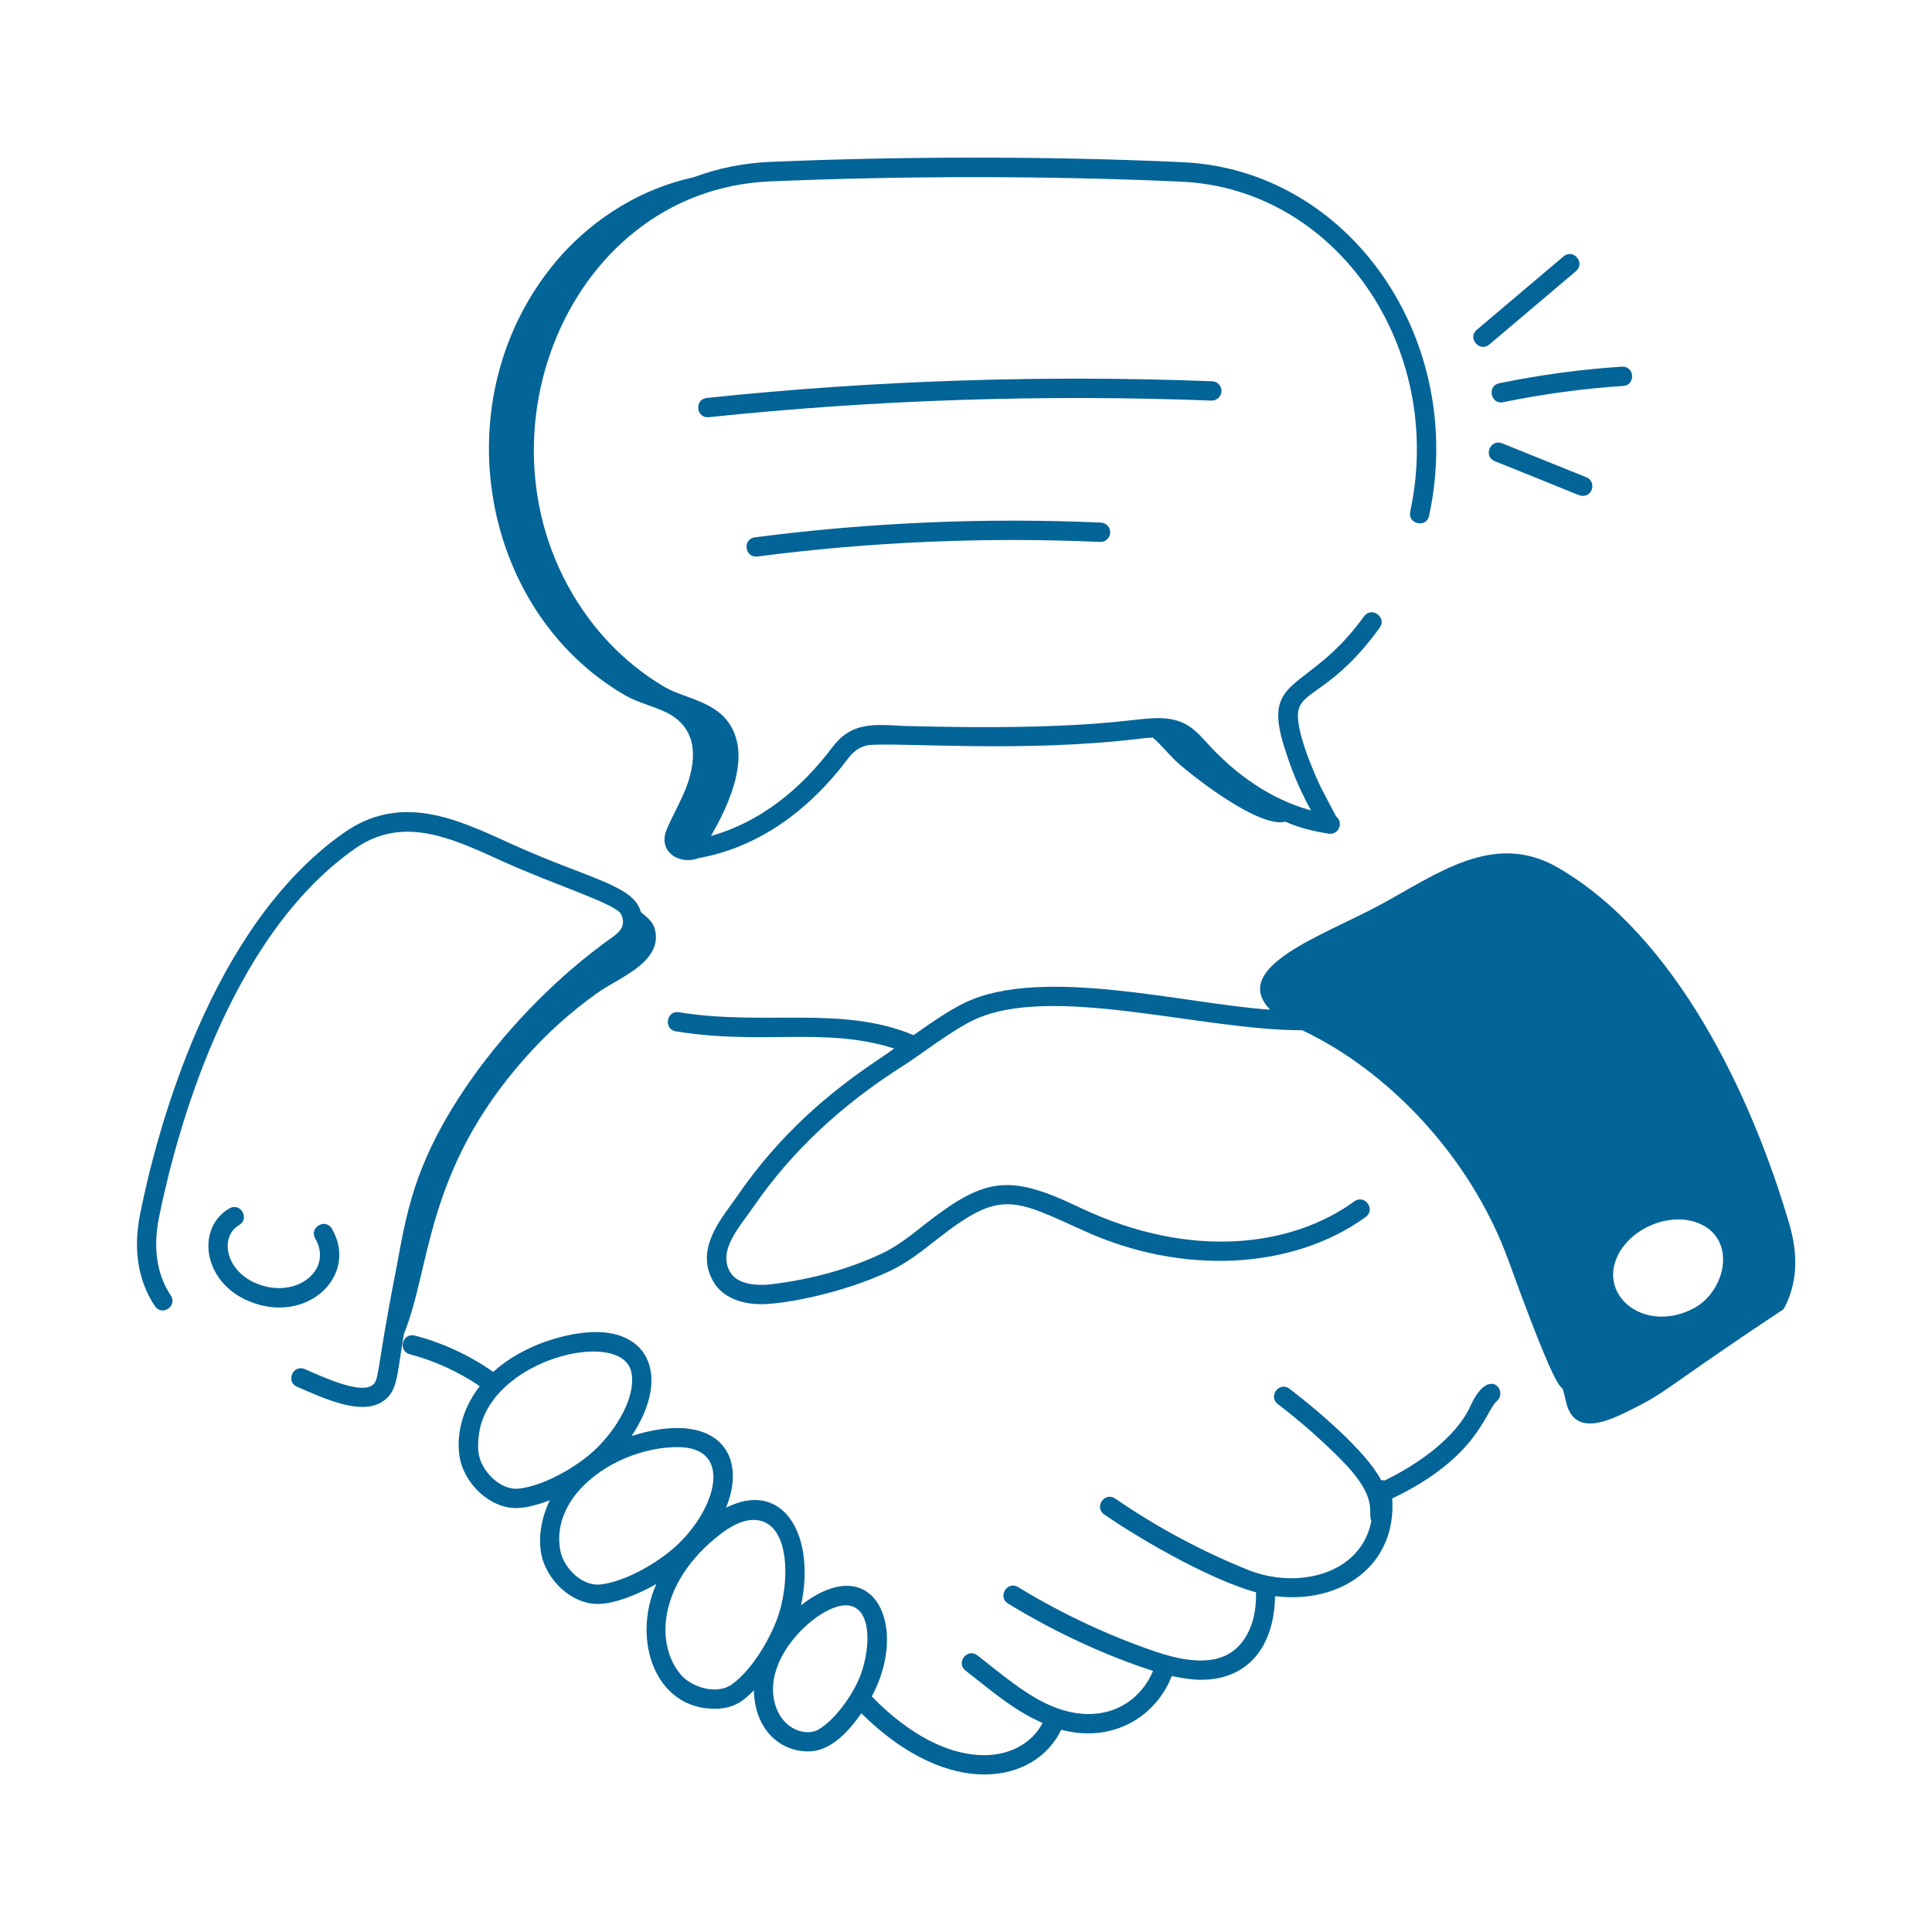
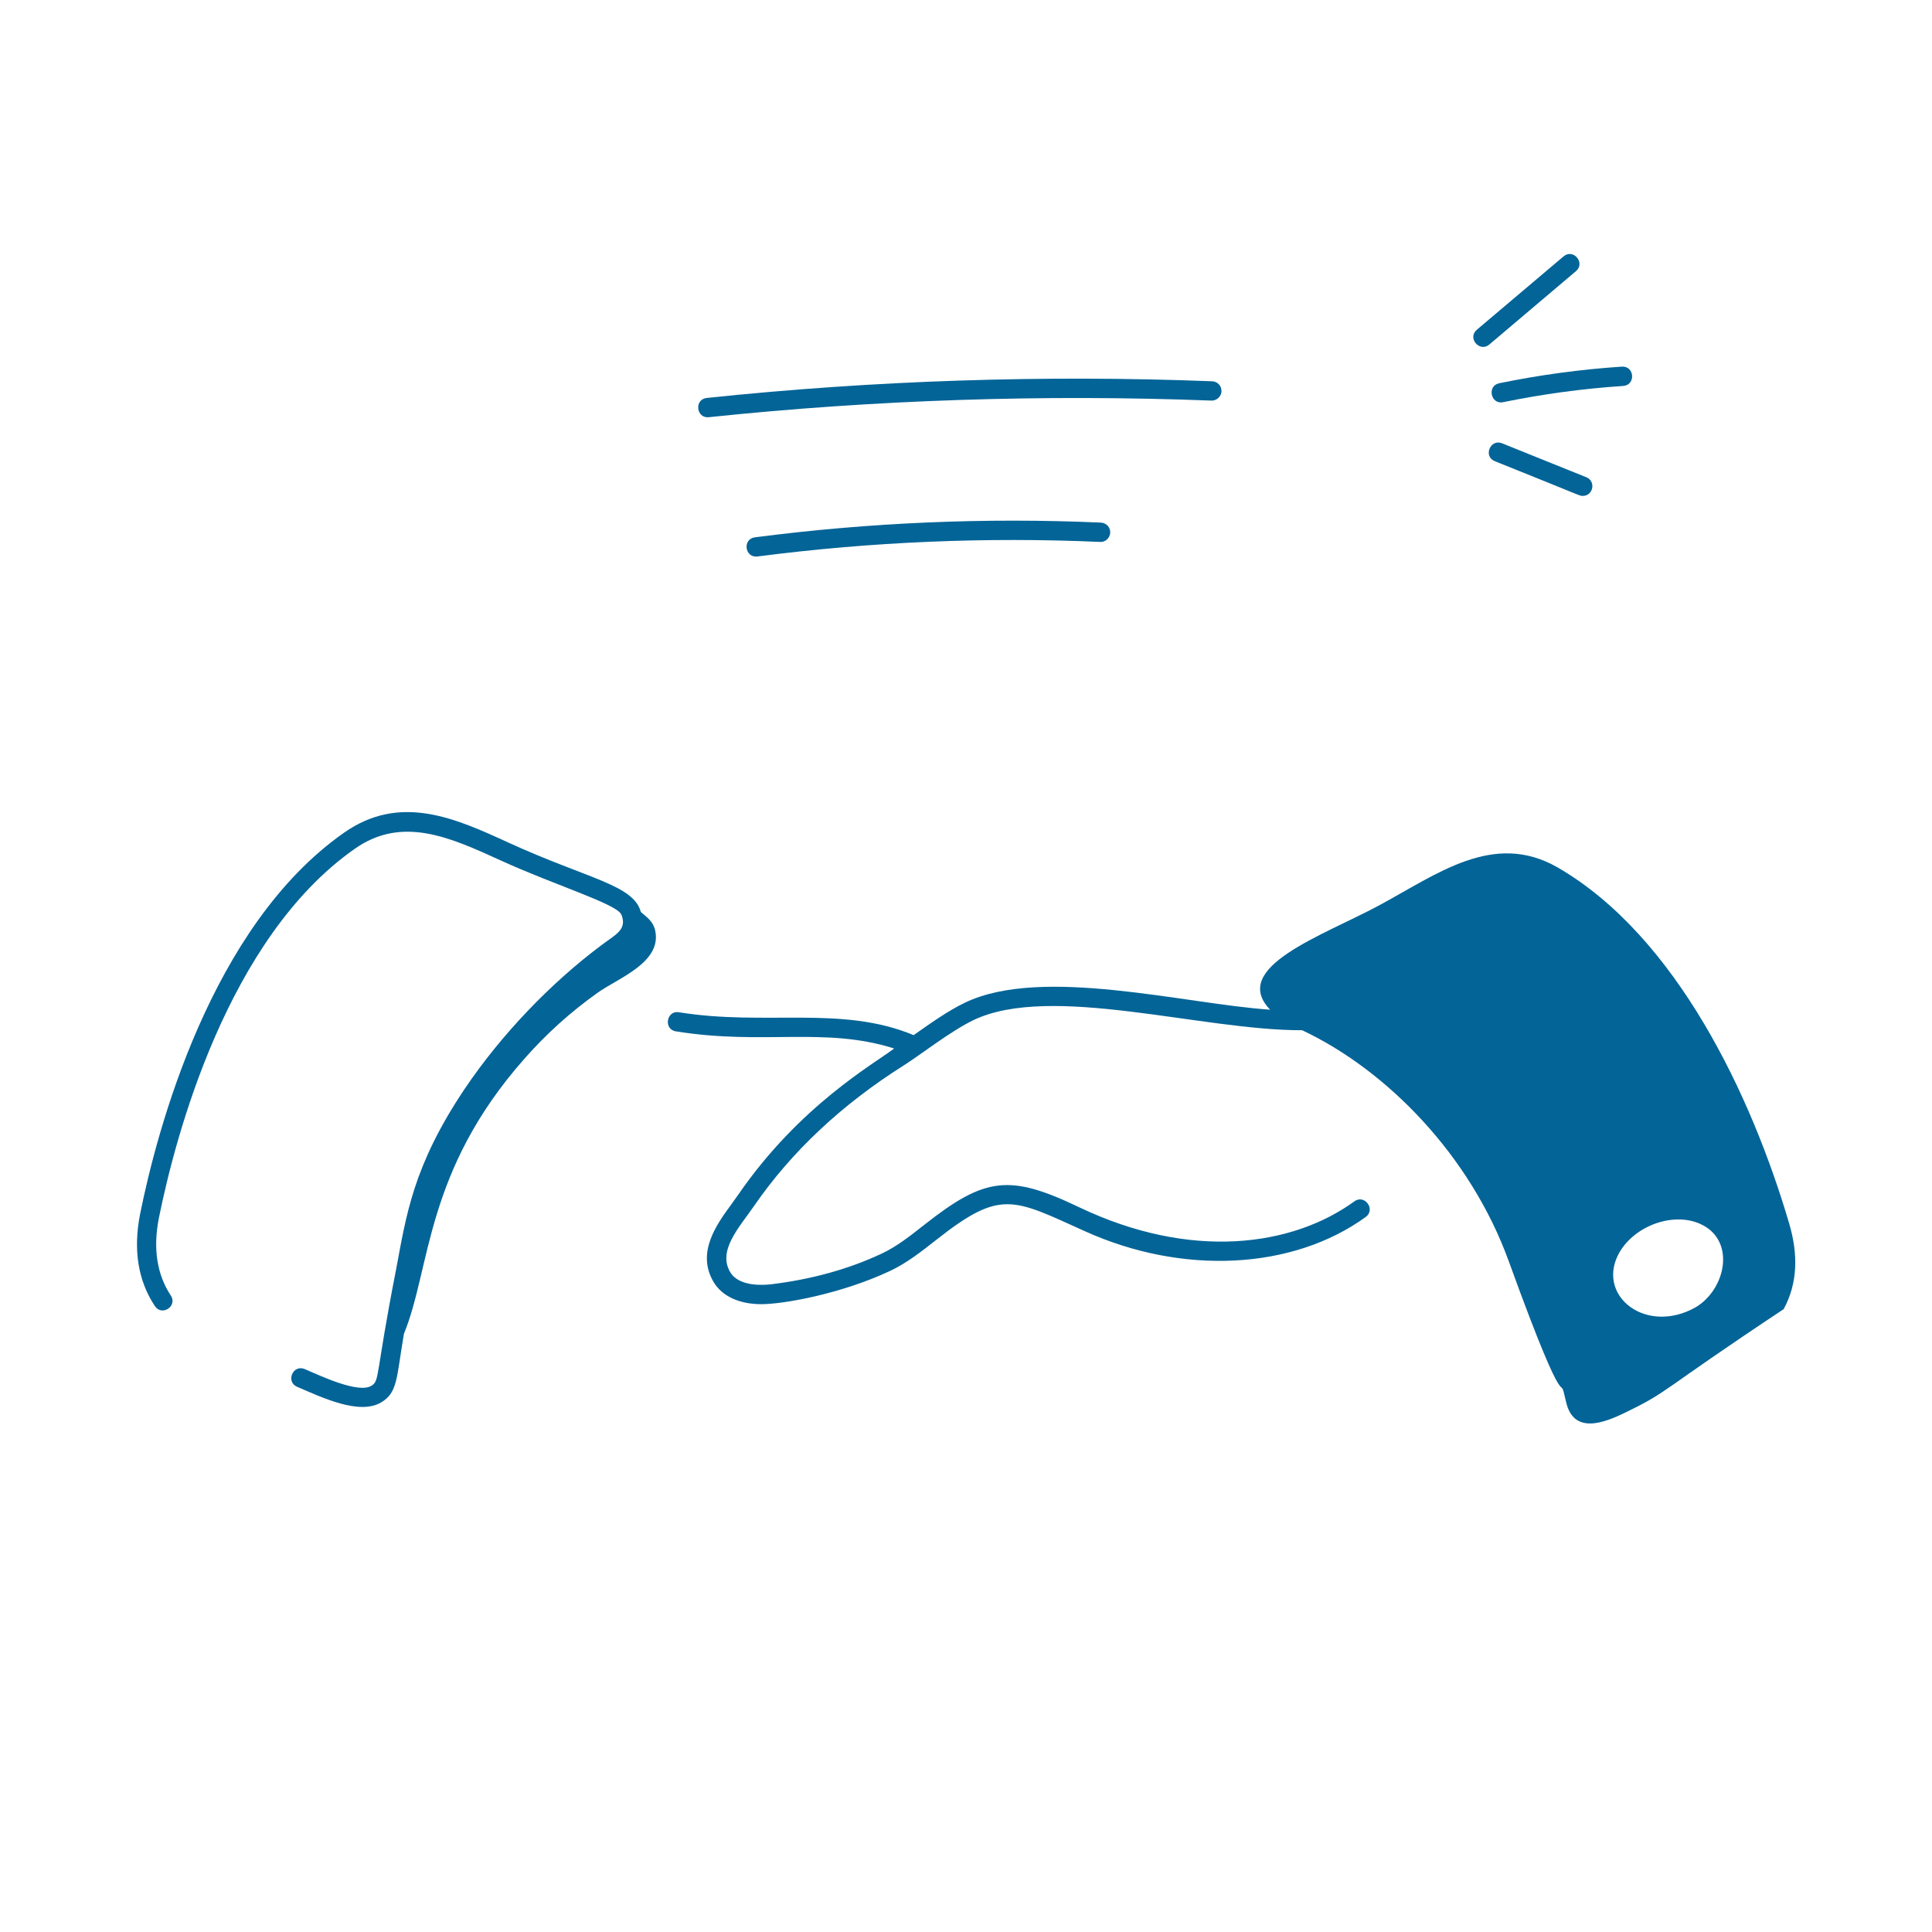
<svg xmlns="http://www.w3.org/2000/svg" width="1200pt" height="1200pt" version="1.1" viewBox="0 0 1200 1200">
-   <path d="m359.68 828.14c-19.172 2.812-38.906 11.016-53.344 23.953-14.859-10.359-31.219-18-48.703-22.547-7.734-1.922-10.688 9.609-3.047 11.625 15.516 4.078 30.094 10.781 43.406 19.828-11.766 14.953-14.719 32.016-12.375 44.672 2.812 15.328 18.047 31.031 34.969 31.031 6.469 0 14.953-2.578 20.953-4.922-5.812 12.094-7.125 23.859-5.344 33.422 2.859 15.328 18.047 31.031 34.969 31.031 11.391 0 26.625-6.703 36.516-12.422-15.469 34.828-0.703 77.531 36.188 77.531 13.312 0 19.031-6.234 24.375-11.391 0.516 23.344 15.234 37.875 33.844 37.875 13.781 0 24.844-12.188 32.906-23.672 55.359 54.797 108.61 43.125 124.13 10.219 32.531 8.672 59.203-8.719 68.672-33.375 6.469 1.406 12.562 2.344 18.141 2.344 29.906 0 45.516-21.375 46.031-51.938 41.062 5.062 75.609-19.219 72.75-60.656 53.859-25.875 57.328-53.719 65.203-60.75 6.75-6.094-5.109-21.703-16.453 3-9.094 20.25-33.609 36.984-53.531 46.594-0.656-0.234-1.359-0.281-2.062-0.234-9.562-18.281-40.547-44.25-56.906-56.766-6.281-4.828-13.594 4.688-7.266 9.516 13.828 10.547 26.953 22.125 39.094 34.312 24.281 24.422 16.312 32.625 18.984 38.25-6.469 33.609-46.312 42.609-76.594 30.422-28.969-11.672-56.719-26.578-82.5-44.297-6.609-4.5-13.312 5.391-6.797 9.891 26.859 18.469 68.391 41.297 94.266 48.328 0.141 8.344-0.984 16.031-3.844 22.641-8.812 20.344-27.656 24.797-59.203 14.016-29.531-10.172-58.031-23.578-84.703-39.891-6.75-4.172-13.031 6.094-6.281 10.219 29.906 18.328 62.109 32.906 90.047 41.812-9.375 22.547-35.438 36.047-68.344 19.359-13.078-6.656-25.219-16.781-40.688-28.969-6.281-4.875-13.641 4.547-7.406 9.422 18.047 14.203 30.844 25.172 47.859 32.531-13.453 25.828-58.172 32.719-106.12-16.453 23.438-43.641 1.266-91.641-43.922-56.672 9.234-43.078-10.828-78.562-46.594-60.562 13.969-34.359-6.938-60.938-58.688-44.531 25.172-37.547 10.688-70.125-32.578-63.797zm164.11 169.03c19.453-1.734 17.203 30.234 8.812 47.766-4.922 10.266-14.25 23.25-24 29.203-7.125 4.359-21.938 1.078-27-15-9.047-28.875 25.312-60.516 42.188-61.969zm-55.734-53.109c23.297 0 22.875 39.891 14.484 61.875-5.203 13.734-15.844 31.453-27.797 40.172-9.234 6.75-25.078 2.156-32.016-6.094-16.172-19.312-13.547-57.328 24.328-86.812 6.047-4.688 13.359-9.141 21-9.141zm-47.156-45.234c36.328 0 23.156 41.578-4.078 64.125-11.297 9.375-29.297 19.547-43.969 21.188-11.484 1.266-22.875-10.5-24.844-21.094-6.609-35.484 36.094-64.219 72.891-64.219zm-54.609 4.594c-11.297 9.375-29.297 19.547-44.016 21.188-11.344 1.219-22.875-10.5-24.844-21.094-0.656-3.516-0.656-7.453 0-12.375 6.141-47.438 89.297-66.656 94.734-38.719 3.422 17.578-13.078 40.406-25.875 51z" fill="#036497" />
-   <path d="m788.9 627.14c-52.969-3.562-141.52-27.281-189.37-4.453-10.547 5.016-21.422 12.797-32.062 20.25-44.766-18.656-92.109-5.531-145.74-14.203-7.641-1.406-9.891 10.547-1.922 11.859 54.375 8.766 92.391-3.047 135.56 10.641-12.047 9.281-58.594 35.203-96.891 90.891-1.219 1.781-2.578 3.656-3.984 5.578-9.328 12.75-22.125 30.188-11.297 48.516 5.25 8.906 16.031 13.828 29.625 13.828 14.391 0 50.297-6.656 80.062-20.672 10.453-4.922 19.688-12.234 28.641-19.266 40.125-31.641 47.484-25.594 92.203-5.438 60.703 27.516 129.14 24.094 174.52-8.766 6.469-4.688-0.703-14.391-7.031-9.703-38.719 28.078-101.58 36.75-171 3.609-43.219-20.672-58.359-18.797-96.094 10.922-8.812 6.938-17.109 13.5-26.297 17.812-20.484 9.656-43.734 16.125-69.094 19.172-4.547 0.516-19.734 1.594-25.172-7.547-7.969-13.5 5.531-27.703 14.859-41.203 23.109-33.562 54.375-62.906 93-87.281 10.219-6.469 29.297-21.422 43.312-28.125 48.094-22.875 141.84 6.562 204.05 6.328 52.359 24.656 104.44 77.484 128.39 143.63 39.562 109.17 30.141 63.562 35.531 87.188 4.641 20.531 23.672 13.078 36.891 6.609 28.031-13.641 18.656-11.344 98.25-64.172 8.766-16.031 9.094-34.078 3.469-53.109-23.297-79.406-70.125-178.64-143.9-221.29-39.844-22.828-74.906 4.312-110.95 23.672-34.781 18.703-93 38.344-67.547 64.734zm215.68 153.19c9.141-19.594 38.297-29.953 56.062-17.531 17.203 12.422 9.422 40.172-8.578 49.781-29.766 15.797-59.25-6.984-47.484-32.25z" fill="#036497" />
+   <path d="m788.9 627.14c-52.969-3.562-141.52-27.281-189.37-4.453-10.547 5.016-21.422 12.797-32.062 20.25-44.766-18.656-92.109-5.531-145.74-14.203-7.641-1.406-9.891 10.547-1.922 11.859 54.375 8.766 92.391-3.047 135.56 10.641-12.047 9.281-58.594 35.203-96.891 90.891-1.219 1.781-2.578 3.656-3.984 5.578-9.328 12.75-22.125 30.188-11.297 48.516 5.25 8.906 16.031 13.828 29.625 13.828 14.391 0 50.297-6.656 80.062-20.672 10.453-4.922 19.688-12.234 28.641-19.266 40.125-31.641 47.484-25.594 92.203-5.438 60.703 27.516 129.14 24.094 174.52-8.766 6.469-4.688-0.703-14.391-7.031-9.703-38.719 28.078-101.58 36.75-171 3.609-43.219-20.672-58.359-18.797-96.094 10.922-8.812 6.938-17.109 13.5-26.297 17.812-20.484 9.656-43.734 16.125-69.094 19.172-4.547 0.516-19.734 1.594-25.172-7.547-7.969-13.5 5.531-27.703 14.859-41.203 23.109-33.562 54.375-62.906 93-87.281 10.219-6.469 29.297-21.422 43.312-28.125 48.094-22.875 141.84 6.562 204.05 6.328 52.359 24.656 104.44 77.484 128.39 143.63 39.562 109.17 30.141 63.562 35.531 87.188 4.641 20.531 23.672 13.078 36.891 6.609 28.031-13.641 18.656-11.344 98.25-64.172 8.766-16.031 9.094-34.078 3.469-53.109-23.297-79.406-70.125-178.64-143.9-221.29-39.844-22.828-74.906 4.312-110.95 23.672-34.781 18.703-93 38.344-67.547 64.734m215.68 153.19c9.141-19.594 38.297-29.953 56.062-17.531 17.203 12.422 9.422 40.172-8.578 49.781-29.766 15.797-59.25-6.984-47.484-32.25z" fill="#036497" />
  <path d="m106.08 804.66c-8.625-13.031-11.109-29.203-7.406-48.094 10.172-50.438 42.422-173.76 121.6-229.31 29.531-20.812 59.297-7.172 90.891 7.266 32.812 14.953 70.312 26.484 74.484 33.047l0.609 1.266c2.953 8.953-3.984 11.578-13.266 18.656-30.75 23.062-61.5 54.797-84.562 89.109-31.969 47.766-36.094 78.328-42.422 111.98-13.031 66.281-9.984 68.953-15.375 72.188-8.109 4.781-30.422-5.672-41.344-10.406-7.359-3.094-12 7.922-4.734 11.016 15.562 6.656 38.625 17.766 52.219 9.656 10.312-6.094 9.422-15.094 14.109-42.562 16.875-41.25 12.938-100.97 75-171.05 13.406-15.234 28.594-28.922 45.141-40.688 12.562-9.094 40.359-18.844 35.906-38.859-1.266-5.625-5.109-8.109-8.906-11.438-4.453-16.875-32.812-20.484-81.797-42.891-33.234-15.234-67.641-30.984-102.75-6.188-82.688 58.031-116.02 184.87-126.47 236.76-4.359 22.125-1.266 41.344 9.141 57.047 4.359 6.703 14.297 0.094 9.938-6.516z" fill="#036497" />
-   <path d="m148.5 760.92c6.844-3.984 0.844-14.344-6.047-10.359-20.672 12.047-16.688 45.328 11.719 57.469 36.328 15.469 68.906-15.703 51.984-44.812-3.984-6.844-14.344-0.844-10.359 6.047 11.391 19.641-12.094 38.297-36.938 27.75-19.219-8.25-22.359-29.062-10.359-36.094z" fill="#036497" />
-   <path d="m734.11 100.73c-85.406-3.938-177-3.562-256.4-0.141-16.125 0.703-31.828 3.938-46.781 9.469-32.25 7.078-60.938 24.609-82.969 49.266-73.828 84.047-51.797 218.9 40.031 272.39 8.25 4.781 17.203 6.609 25.453 10.594 18.844 8.953 20.016 27.141 13.078 45.984-3.469 9.281-8.438 17.531-12.234 26.484-6.328 14.203 7.875 22.781 19.547 18.234 38.391-6.891 69.469-30.656 92.906-61.875 3.75-4.922 7.641-7.453 12.844-8.391 21.516-1.641 96.094 4.781 167.58-3.844 2.812-0.375 5.766-0.656 8.812-0.797 4.312 3.562 8.062 8.297 13.5 13.734 7.266 7.266 52.078 42.984 68.906 38.531 1.594 0.609 9.891 4.875 26.953 7.453 6.328 0.797 9.281-6.984 4.594-10.641-0.375-0.562-9.375-17.906-9.703-18.516-4.734-9.938-16.031-36.422-13.781-47.297 2.578-12.656 22.125-12.234 50.531-51.516 4.641-6.422-5.062-13.453-9.75-7.031-35.906 49.734-65.625 34.828-48.141 85.5 0.656 1.734 4.922 16.406 15.188 35.016-25.125-6.844-47.062-22.5-64.5-41.812-7.266-8.016-13.547-15-28.734-15.469-16.875-0.609-39.891 8.156-159.89 4.828-19.078-1.031-32.25-2.391-44.062 13.125-19.547 26.016-44.766 46.594-75.469 55.219 10.078-17.625 21.281-41.719 15.516-60.891-6.797-22.688-30.422-23.531-44.344-31.641-16.266-9.609-30.797-22.172-43.172-37.453-83.812-104.91-20.906-270.98 108.52-276.56 82.312-3.516 172.92-3.609 255.32 0.141 96.375 4.125 164.44 102.7 142.45 205.03-1.641 7.734 10.078 10.312 11.719 2.531 23.672-109.45-49.453-215.21-153.52-219.66z" fill="#036497" />
  <path d="m758.68 243.05c0.141-3.328-2.438-6.094-5.766-6.234-104.44-4.031-210.05-0.562-313.92 10.359-7.922 0.844-6.609 12.797 1.266 11.953 103.31-10.828 208.36-14.297 312.24-10.312 3 0.141 6.094-2.438 6.188-5.766z" fill="#036497" />
  <path d="m468.89 333.74c-7.828 1.031-6.375 12.844 1.547 11.906 70.453-9.141 142.08-12.188 212.86-9.047 3.188 0.281 6.094-2.391 6.281-5.719 0.141-3.328-2.391-6.094-5.719-6.281-71.531-3.188-143.81-0.094-214.97 9.141z" fill="#036497" />
  <path d="m932.95 275.34c-7.312-2.953-11.859 8.156-4.5 11.109 54.891 21.984 52.453 21.562 54.609 21.562 6.562 0 8.344-9.094 2.25-11.578z" fill="#036497" />
  <path d="m1007.4 227.72c-25.5 1.688-51.141 5.156-76.172 10.312-7.828 1.594-5.297 13.406 2.391 11.766 24.516-5.016 49.594-8.438 74.578-10.078 7.875-0.562 7.125-12.422-0.797-12z" fill="#036497" />
  <path d="m971.16 159.24c-3.328 2.812-52.219 44.203-53.859 45.562-6.141 5.203 1.781 14.25 7.734 9.188 1.594-1.359 51.188-43.359 53.812-45.562 6.047-5.062-1.594-14.297-7.688-9.188z" fill="#036497" />
</svg>